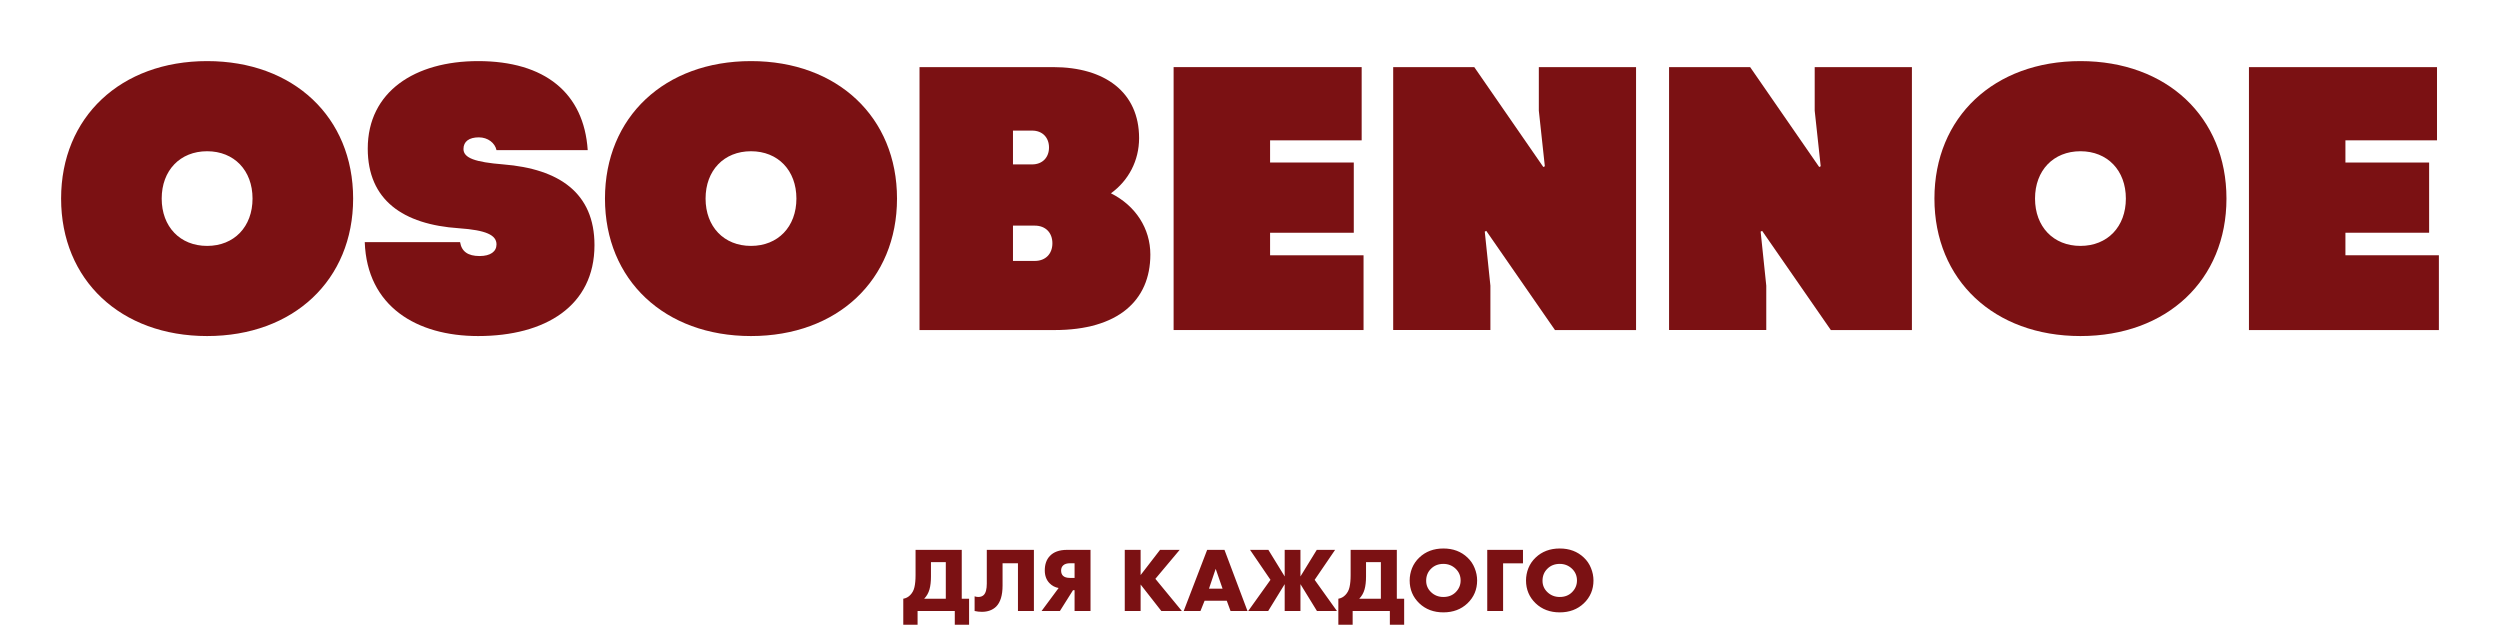
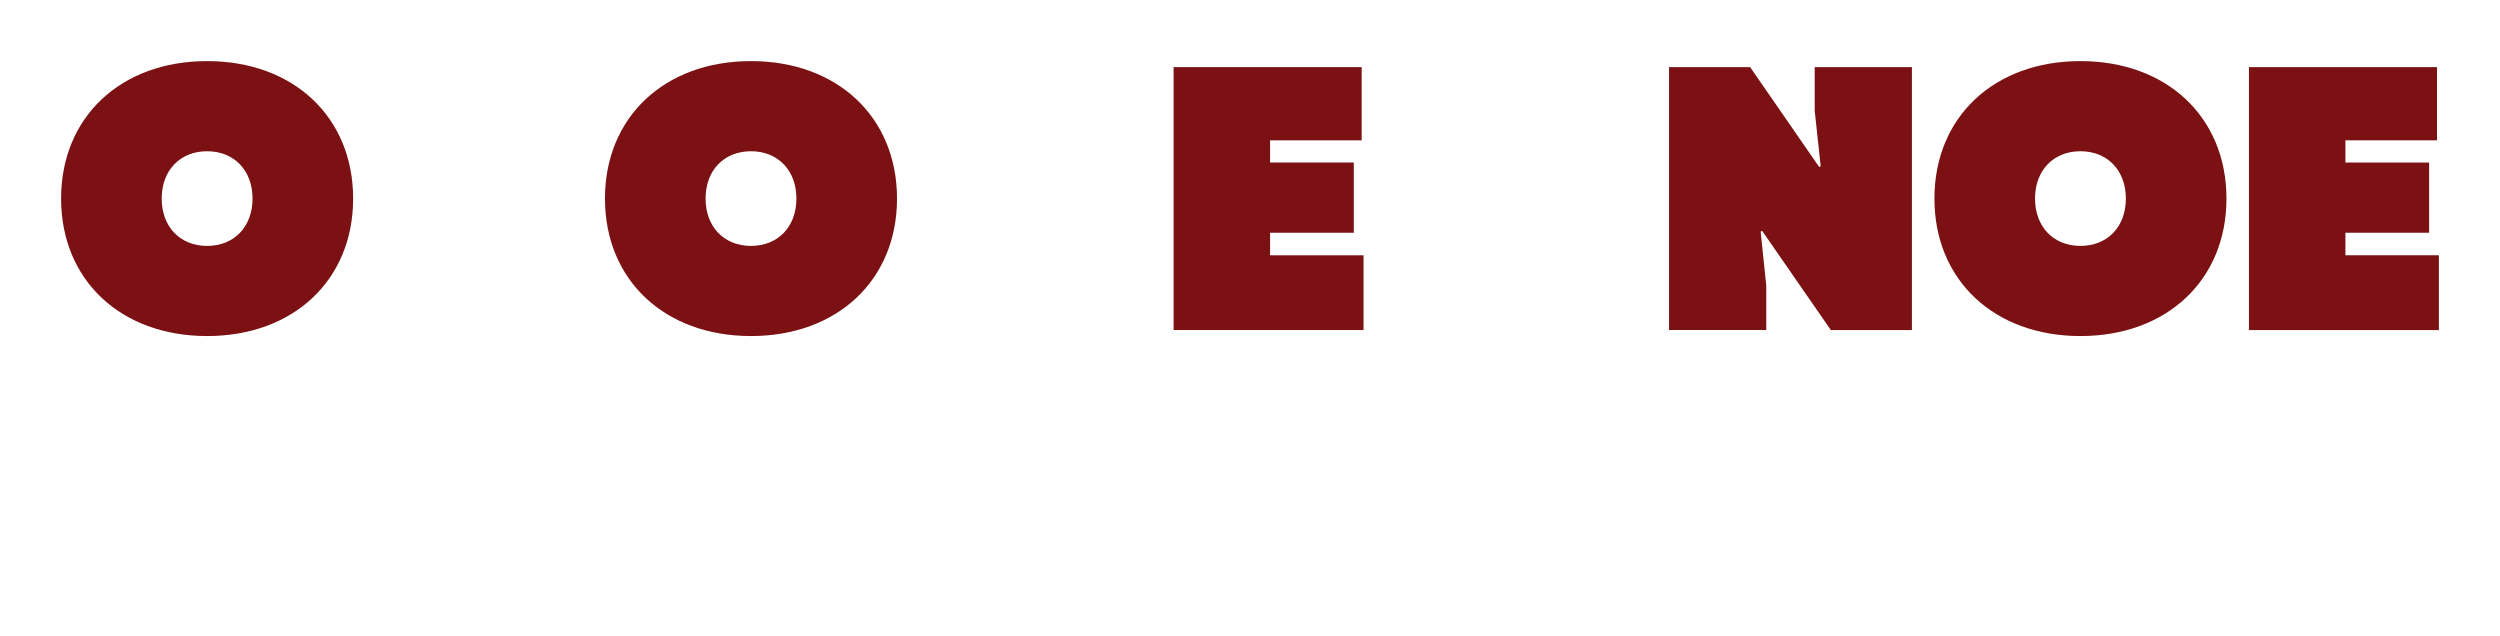
<svg xmlns="http://www.w3.org/2000/svg" width="491" height="125" viewBox="0 0 491 125" fill="none">
  <g clip-path="url(#clip0_10_1674)">
    <path d="M12 39C12 22.991 23.72 12 40.678 12C57.635 12 69.355 22.991 69.355 39C69.355 55.009 57.635 66 40.678 66C23.72 66 12 55.009 12 39ZM49.598 39C49.598 33.467 45.985 29.704 40.678 29.704C35.37 29.704 31.757 33.467 31.757 39C31.757 44.533 35.37 48.296 40.678 48.296C45.985 48.296 49.598 44.533 49.598 39Z" fill="#7B1113" />
-     <path d="M71.638 47.558H90.362C90.658 49.402 91.91 50.287 94.195 50.287C96.334 50.287 97.513 49.402 97.513 48C97.513 46.156 95.447 45.198 90.14 44.829C79.157 44.091 72.226 39.296 72.226 29.189C72.226 17.976 81.515 12 93.899 12C107.021 12 114.689 18.271 115.427 29.485H97.513C97.217 28.082 95.816 26.976 94.049 26.976C92.132 26.976 91.026 27.787 91.026 29.262C91.026 31.034 93.311 31.845 98.841 32.287C109.824 33.171 116.755 37.893 116.755 48.147C116.755 60.098 107.097 66 93.902 66C81.813 66 72.082 60.171 71.638 47.558Z" fill="#7B1113" />
    <path d="M118.817 39C118.817 22.991 130.538 12 147.495 12C164.452 12 176.173 22.991 176.173 39C176.173 55.009 164.452 66 147.495 66C130.538 66 118.817 55.009 118.817 39ZM156.415 39C156.415 33.467 152.802 29.704 147.495 29.704C142.188 29.704 138.575 33.467 138.575 39C138.575 44.533 142.188 48.296 147.495 48.296C152.802 48.296 156.415 44.533 156.415 39Z" fill="#7B1113" />
-     <path d="M225.929 49.993C225.929 59.067 219.516 64.823 207.132 64.823H180.593V13.18H206.836C217.009 13.18 223.718 18.122 223.718 27.122C223.718 31.549 221.652 35.457 218.188 37.966C223.053 40.402 225.929 44.902 225.929 49.991V49.993ZM198.949 25.649V32.289H202.708C204.774 32.289 206.026 30.887 206.026 28.969C206.026 27.051 204.774 25.649 202.708 25.649H198.949ZM203.226 51.247C205.364 51.247 206.69 49.844 206.69 47.78C206.69 45.716 205.362 44.313 203.226 44.313H198.949V51.249H203.226V51.247Z" fill="#7B1113" />
    <path d="M249.444 50.14H267.8V64.82H230.497V13.18H267.431V27.564H249.444V31.918H265.883V45.713H249.444V50.14Z" fill="#7B1113" />
-     <path d="M273.622 64.82V13.18H289.547L303.11 32.802L303.406 32.655L302.226 21.738V13.18H321.32V64.82H305.395L291.905 45.344L291.609 45.491L292.715 56.113V64.817H273.622V64.82Z" fill="#7B1113" />
    <path d="M327.803 64.82V13.18H343.727L357.291 32.802L357.586 32.655L356.407 21.738V13.18H375.5V64.82H359.576L346.085 45.344L345.79 45.491L346.896 56.113V64.817H327.803V64.82Z" fill="#7B1113" />
    <path d="M379.922 39C379.922 22.991 391.642 12 408.599 12C425.557 12 437.277 22.991 437.277 39C437.277 55.009 425.557 66 408.599 66C391.642 66 379.922 55.009 379.922 39ZM417.52 39C417.52 33.467 413.907 29.704 408.599 29.704C403.292 29.704 399.679 33.467 399.679 39C399.679 44.533 403.292 48.296 408.599 48.296C413.907 48.296 417.52 44.533 417.52 39Z" fill="#7B1113" />
    <path d="M460.641 50.14H478.997V64.82H441.694V13.18H478.628V27.564H460.641V31.918H477.08V45.713H460.641V50.14Z" fill="#7B1113" />
  </g>
-   <path d="M179.816 107.994H188.888V117.588H190.328V122.7H187.52V120H180.212V122.7H177.404V117.588C177.932 117.504 178.388 117.264 178.772 116.868C179.192 116.436 179.468 115.914 179.6 115.302C179.744 114.678 179.816 113.886 179.816 112.926V107.994ZM182.84 110.406V113.232C182.84 114.228 182.744 115.068 182.552 115.752C182.348 116.472 182 117.084 181.508 117.588H185.756V110.406H182.84ZM193.807 107.994H203.059V120H199.927V110.622H196.903V114.996C196.903 116.916 196.483 118.296 195.643 119.136C194.935 119.82 193.999 120.162 192.835 120.162C192.355 120.162 191.881 120.108 191.413 120V117.12C191.665 117.204 191.905 117.246 192.133 117.246C192.565 117.246 192.913 117.126 193.177 116.886C193.597 116.502 193.807 115.746 193.807 114.618V107.994ZM204.566 120L207.914 115.482C207.218 115.362 206.624 115.05 206.132 114.546C205.508 113.91 205.196 113.07 205.196 112.026C205.196 110.838 205.526 109.896 206.186 109.2C206.942 108.396 208.064 107.994 209.552 107.994H214.178V120H211.046V115.914H210.74L208.166 120H204.566ZM211.046 113.502V110.622H210.164C209.564 110.622 209.114 110.76 208.814 111.036C208.538 111.288 208.4 111.63 208.4 112.062C208.4 112.494 208.526 112.836 208.778 113.088C209.066 113.364 209.528 113.502 210.164 113.502H211.046ZM224.017 107.994V112.944L227.833 107.994H231.685L226.915 113.682L232.117 120H228.085L224.017 114.798V120H220.903V107.994H224.017ZM241.676 120L240.938 117.984H236.582L235.772 120H232.478L237.086 107.994H240.488L245.006 120H241.676ZM237.446 115.608H240.11L238.76 111.72L237.446 115.608ZM252.313 120V114.726L249.073 120H245.149L249.523 113.88L245.509 107.994H249.109L252.313 113.214V107.994H255.409V113.214L258.613 107.994H262.213L258.199 113.88L262.573 120H258.649L255.409 114.726V120H252.313ZM265.264 107.994H274.336V117.588H275.776V122.7H272.968V120H265.66V122.7H262.852V117.588C263.38 117.504 263.836 117.264 264.22 116.868C264.64 116.436 264.916 115.914 265.048 115.302C265.192 114.678 265.264 113.886 265.264 112.926V107.994ZM268.288 110.406V113.232C268.288 114.228 268.192 115.068 268 115.752C267.796 116.472 267.448 117.084 266.956 117.588H271.204V110.406H268.288ZM290.107 114.006C290.107 115.782 289.477 117.276 288.217 118.488C286.969 119.676 285.391 120.27 283.483 120.27C281.575 120.27 279.997 119.676 278.749 118.488C277.489 117.276 276.859 115.782 276.859 114.006C276.859 113.178 277.015 112.368 277.327 111.576C277.651 110.784 278.125 110.094 278.749 109.506C279.997 108.318 281.575 107.724 283.483 107.724C285.391 107.724 286.969 108.318 288.217 109.506C288.841 110.094 289.309 110.784 289.621 111.576C289.945 112.368 290.107 113.178 290.107 114.006ZM283.483 110.748C282.499 110.748 281.689 111.066 281.053 111.702C280.417 112.326 280.099 113.112 280.099 114.06C280.099 114.936 280.417 115.68 281.053 116.292C281.713 116.928 282.523 117.246 283.483 117.246C284.467 117.246 285.271 116.934 285.895 116.31C286.543 115.662 286.867 114.894 286.867 114.006C286.867 113.094 286.543 112.326 285.895 111.702C285.223 111.066 284.419 110.748 283.483 110.748ZM299.114 107.994V110.64H295.208V120H292.094V107.994H299.114ZM312.958 114.006C312.958 115.782 312.328 117.276 311.068 118.488C309.82 119.676 308.242 120.27 306.334 120.27C304.426 120.27 302.848 119.676 301.6 118.488C300.34 117.276 299.71 115.782 299.71 114.006C299.71 113.178 299.866 112.368 300.178 111.576C300.502 110.784 300.976 110.094 301.6 109.506C302.848 108.318 304.426 107.724 306.334 107.724C308.242 107.724 309.82 108.318 311.068 109.506C311.692 110.094 312.16 110.784 312.472 111.576C312.796 112.368 312.958 113.178 312.958 114.006ZM306.334 110.748C305.35 110.748 304.54 111.066 303.904 111.702C303.268 112.326 302.95 113.112 302.95 114.06C302.95 114.936 303.268 115.68 303.904 116.292C304.564 116.928 305.374 117.246 306.334 117.246C307.318 117.246 308.122 116.934 308.746 116.31C309.394 115.662 309.718 114.894 309.718 114.006C309.718 113.094 309.394 112.326 308.746 111.702C308.074 111.066 307.27 110.748 306.334 110.748Z" fill="#7B1113" />
  <defs>
    <clipPath id="clip0_10_1674">
      <rect width="467" height="54" fill="white" transform="translate(12 12)" />
    </clipPath>
  </defs>
</svg>